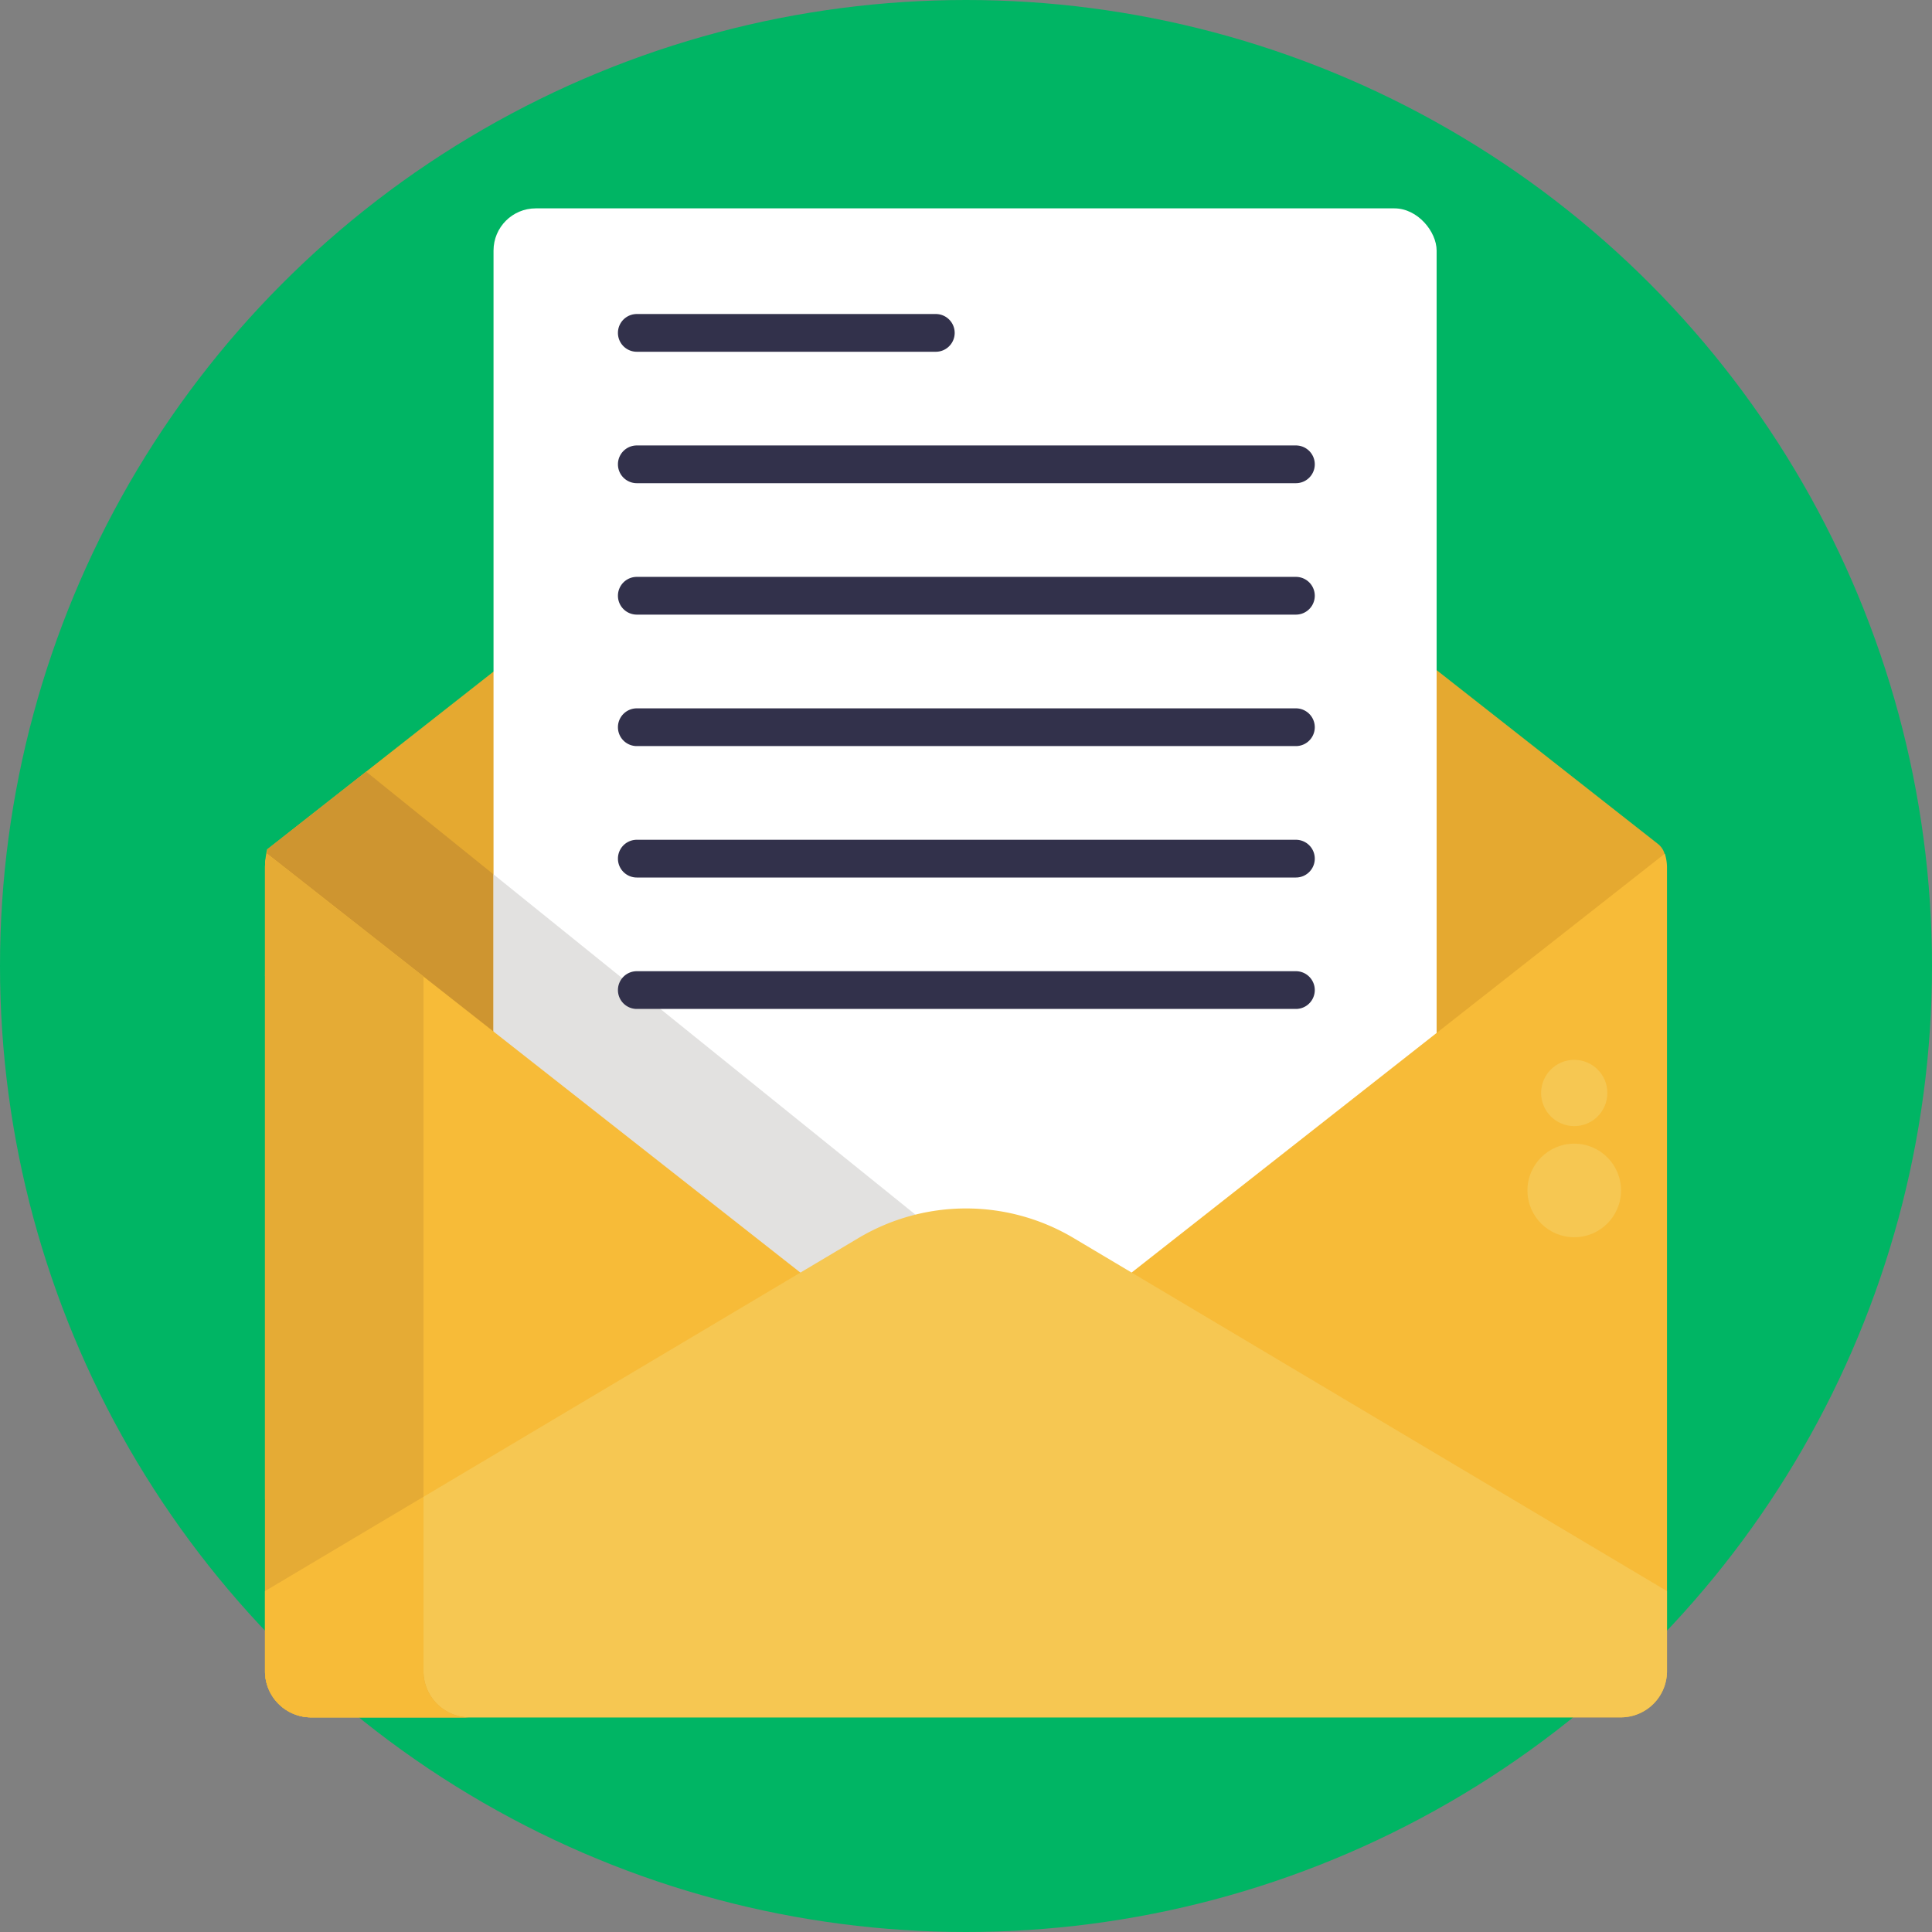
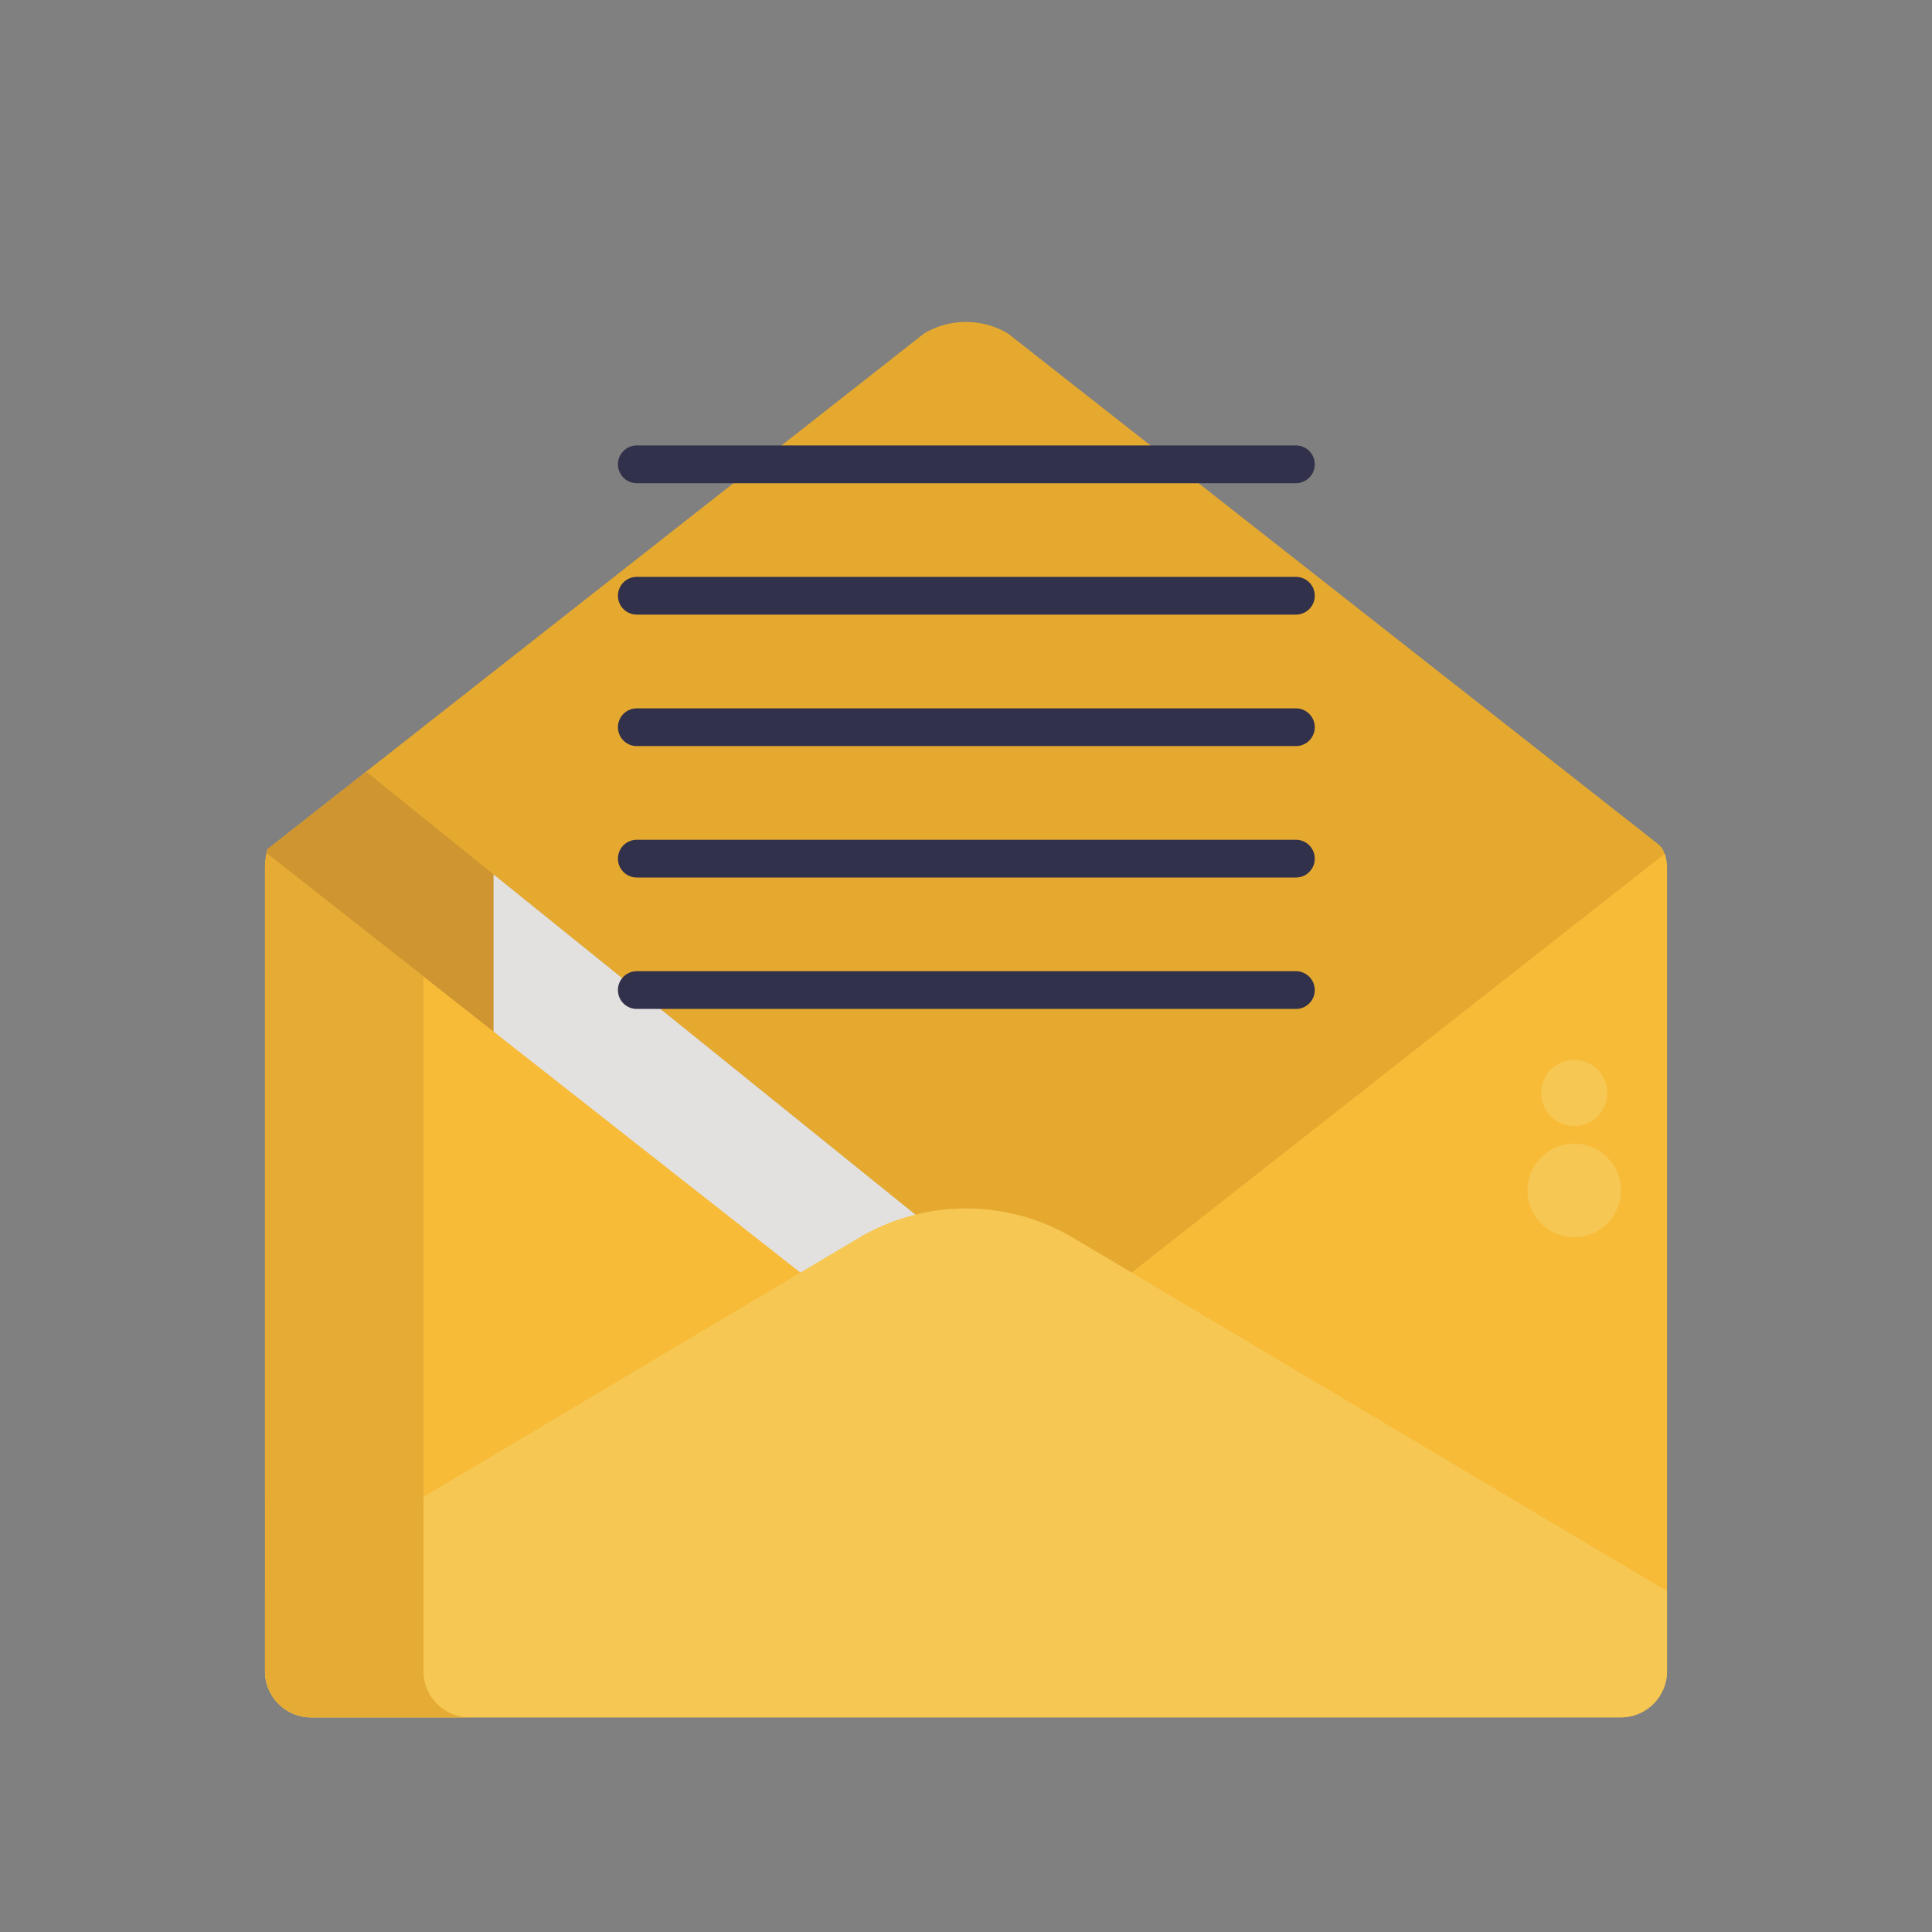
<svg xmlns="http://www.w3.org/2000/svg" viewBox="0 0 512 512">
  <rect x="0" y="0" width="512" height="512" fill="#808080" stroke="none" />
  <defs>
    <style>.cls-1{fill:#00b564;}.cls-2{fill:#e5a930;}.cls-3{fill:#ce9530;}.cls-4{fill:#fff;}.cls-5{fill:#e2e1e0;}.cls-6{fill:#f7bb38;}.cls-7{fill:#f6c752;}.cls-8{fill:#e5ab35;}.cls-9{fill:#32314b;}</style>
  </defs>
  <g id="BULINE">
-     <circle class="cls-1" cx="256" cy="256" r="256" />
-   </g>
+     </g>
  <g id="Icons">
    <path class="cls-2" d="M439.36,223.64,267.1,88.37a21.71,21.71,0,0,0-22.2,0L70.79,225.1a21.74,21.74,0,0,0-.56,4.84V397.32h371V229.94s.08-1,.1-2.21A5.13,5.13,0,0,0,439.36,223.64Z" />
    <polygon class="cls-3" points="97.03 204.5 249.32 327.31 249.32 368.15 70.22 258.65 70.8 225.1 97.03 204.5" />
-     <rect class="cls-4" x="130.79" y="55.22" width="249.93" height="345.17" rx="11.19" />
    <polygon class="cls-5" points="249.32 327.31 249.32 368.14 130.79 295.67 130.79 231.72 249.32 327.31" />
    <path class="cls-6" d="M441.77,229.94V442.88a12.24,12.24,0,0,1-12.25,12.24H82.46a12.23,12.23,0,0,1-12.23-12.24V229.94a12.23,12.23,0,0,1,.56-3.7L244.89,363a21.73,21.73,0,0,0,22.21,0L441.2,226.23A12.3,12.3,0,0,1,441.77,229.94Z" />
    <path class="cls-7" d="M441.77,421.66v21.21a12.25,12.25,0,0,1-12.25,12.25H82.46a12.24,12.24,0,0,1-12.23-12.24V421.66l157.28-93.57a55.73,55.73,0,0,1,57,0Z" />
    <path class="cls-8" d="M124.46,455.12h-42a12.23,12.23,0,0,1-12.23-12.24V229.94a12.23,12.23,0,0,1,.56-3.7l41.44,32.53V442.88A12.23,12.23,0,0,0,124.46,455.12Z" />
-     <path class="cls-6" d="M124.46,455.12h-42a12.23,12.23,0,0,1-12.23-12.24V421.66l42-25v46.2A12.23,12.23,0,0,0,124.46,455.12Z" />
    <circle class="cls-7" cx="417.19" cy="315.48" r="12.4" />
    <circle class="cls-7" cx="417.19" cy="289.65" r="8.78" />
-     <path class="cls-9" d="M248,93.22H168.76a5,5,0,0,1,0-10H248a5,5,0,0,1,0,10Z" />
    <path class="cls-9" d="M343.43,128.05H168.76a5,5,0,1,1,0-10H343.43a5,5,0,0,1,0,10Z" />
    <path class="cls-9" d="M343.43,162.88H168.76a5,5,0,0,1,0-10H343.43a5,5,0,0,1,0,10Z" />
    <path class="cls-9" d="M343.43,197.72H168.76a5,5,0,0,1,0-10H343.43a5,5,0,0,1,0,10Z" />
    <path class="cls-9" d="M343.43,232.55H168.76a5,5,0,0,1,0-10H343.43a5,5,0,0,1,0,10Z" />
    <path class="cls-9" d="M343.43,267.38H168.76a5,5,0,0,1,0-10H343.43a5,5,0,0,1,0,10Z" />
  </g>
</svg>